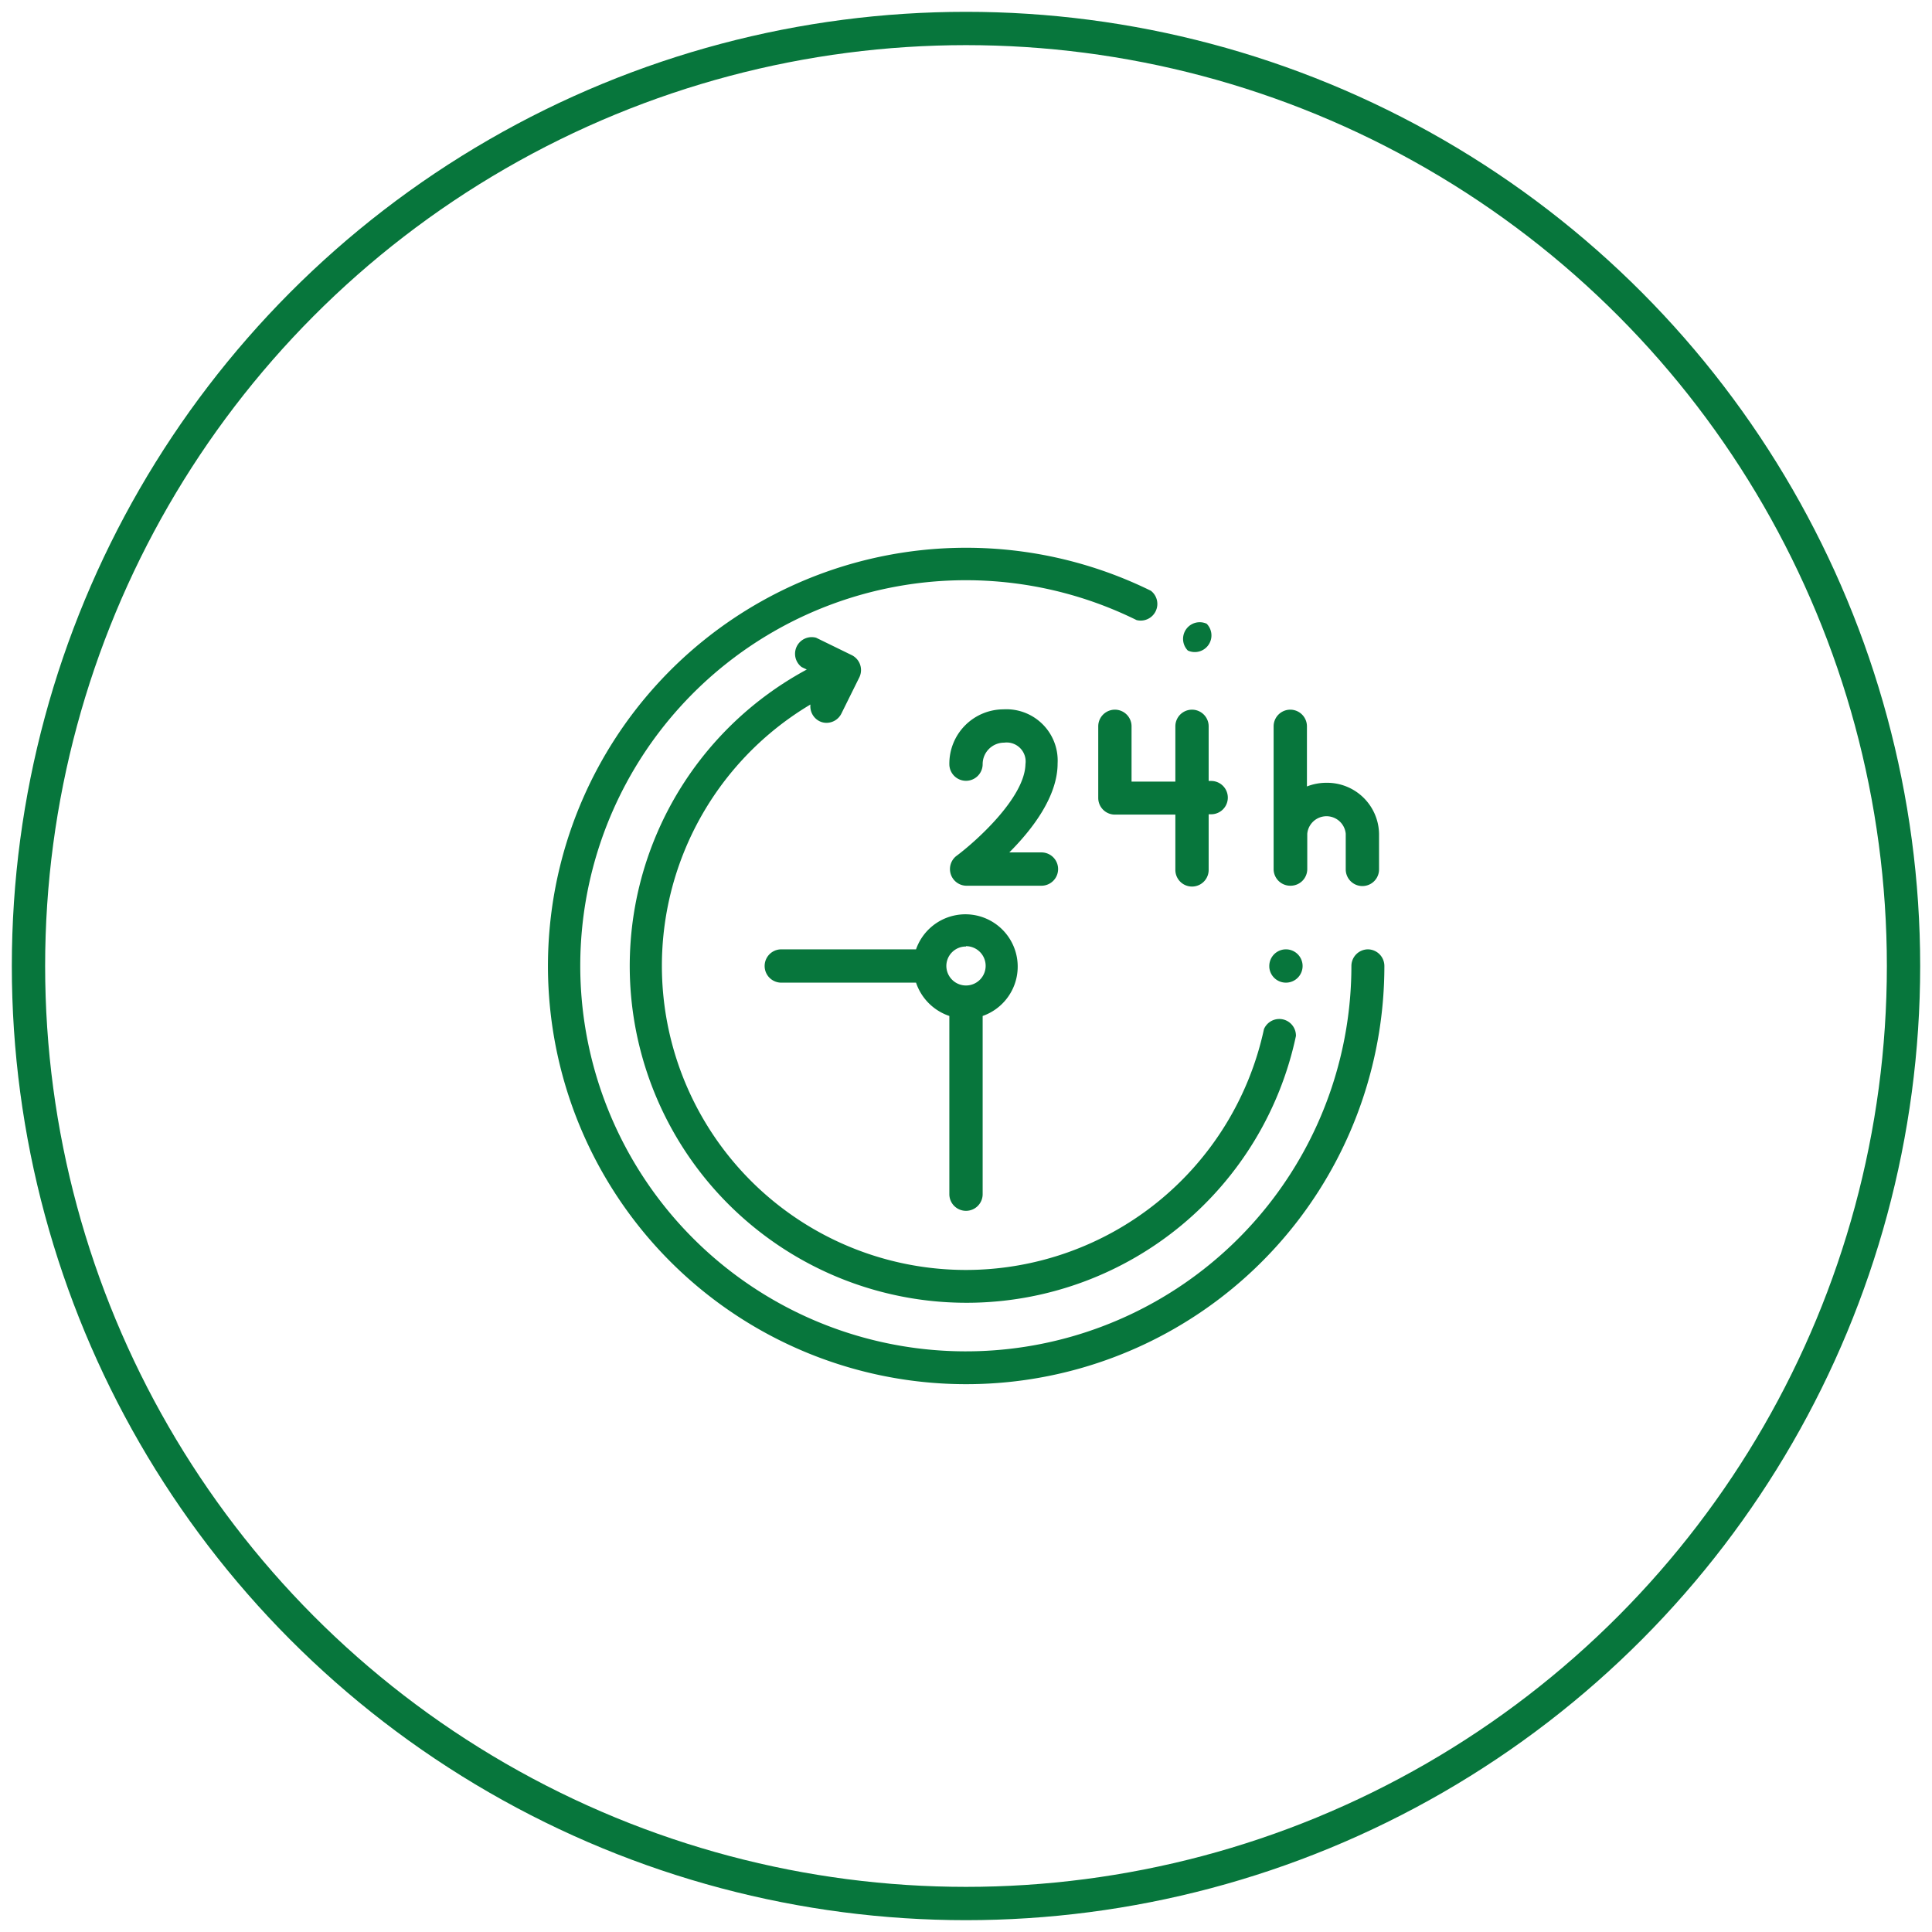
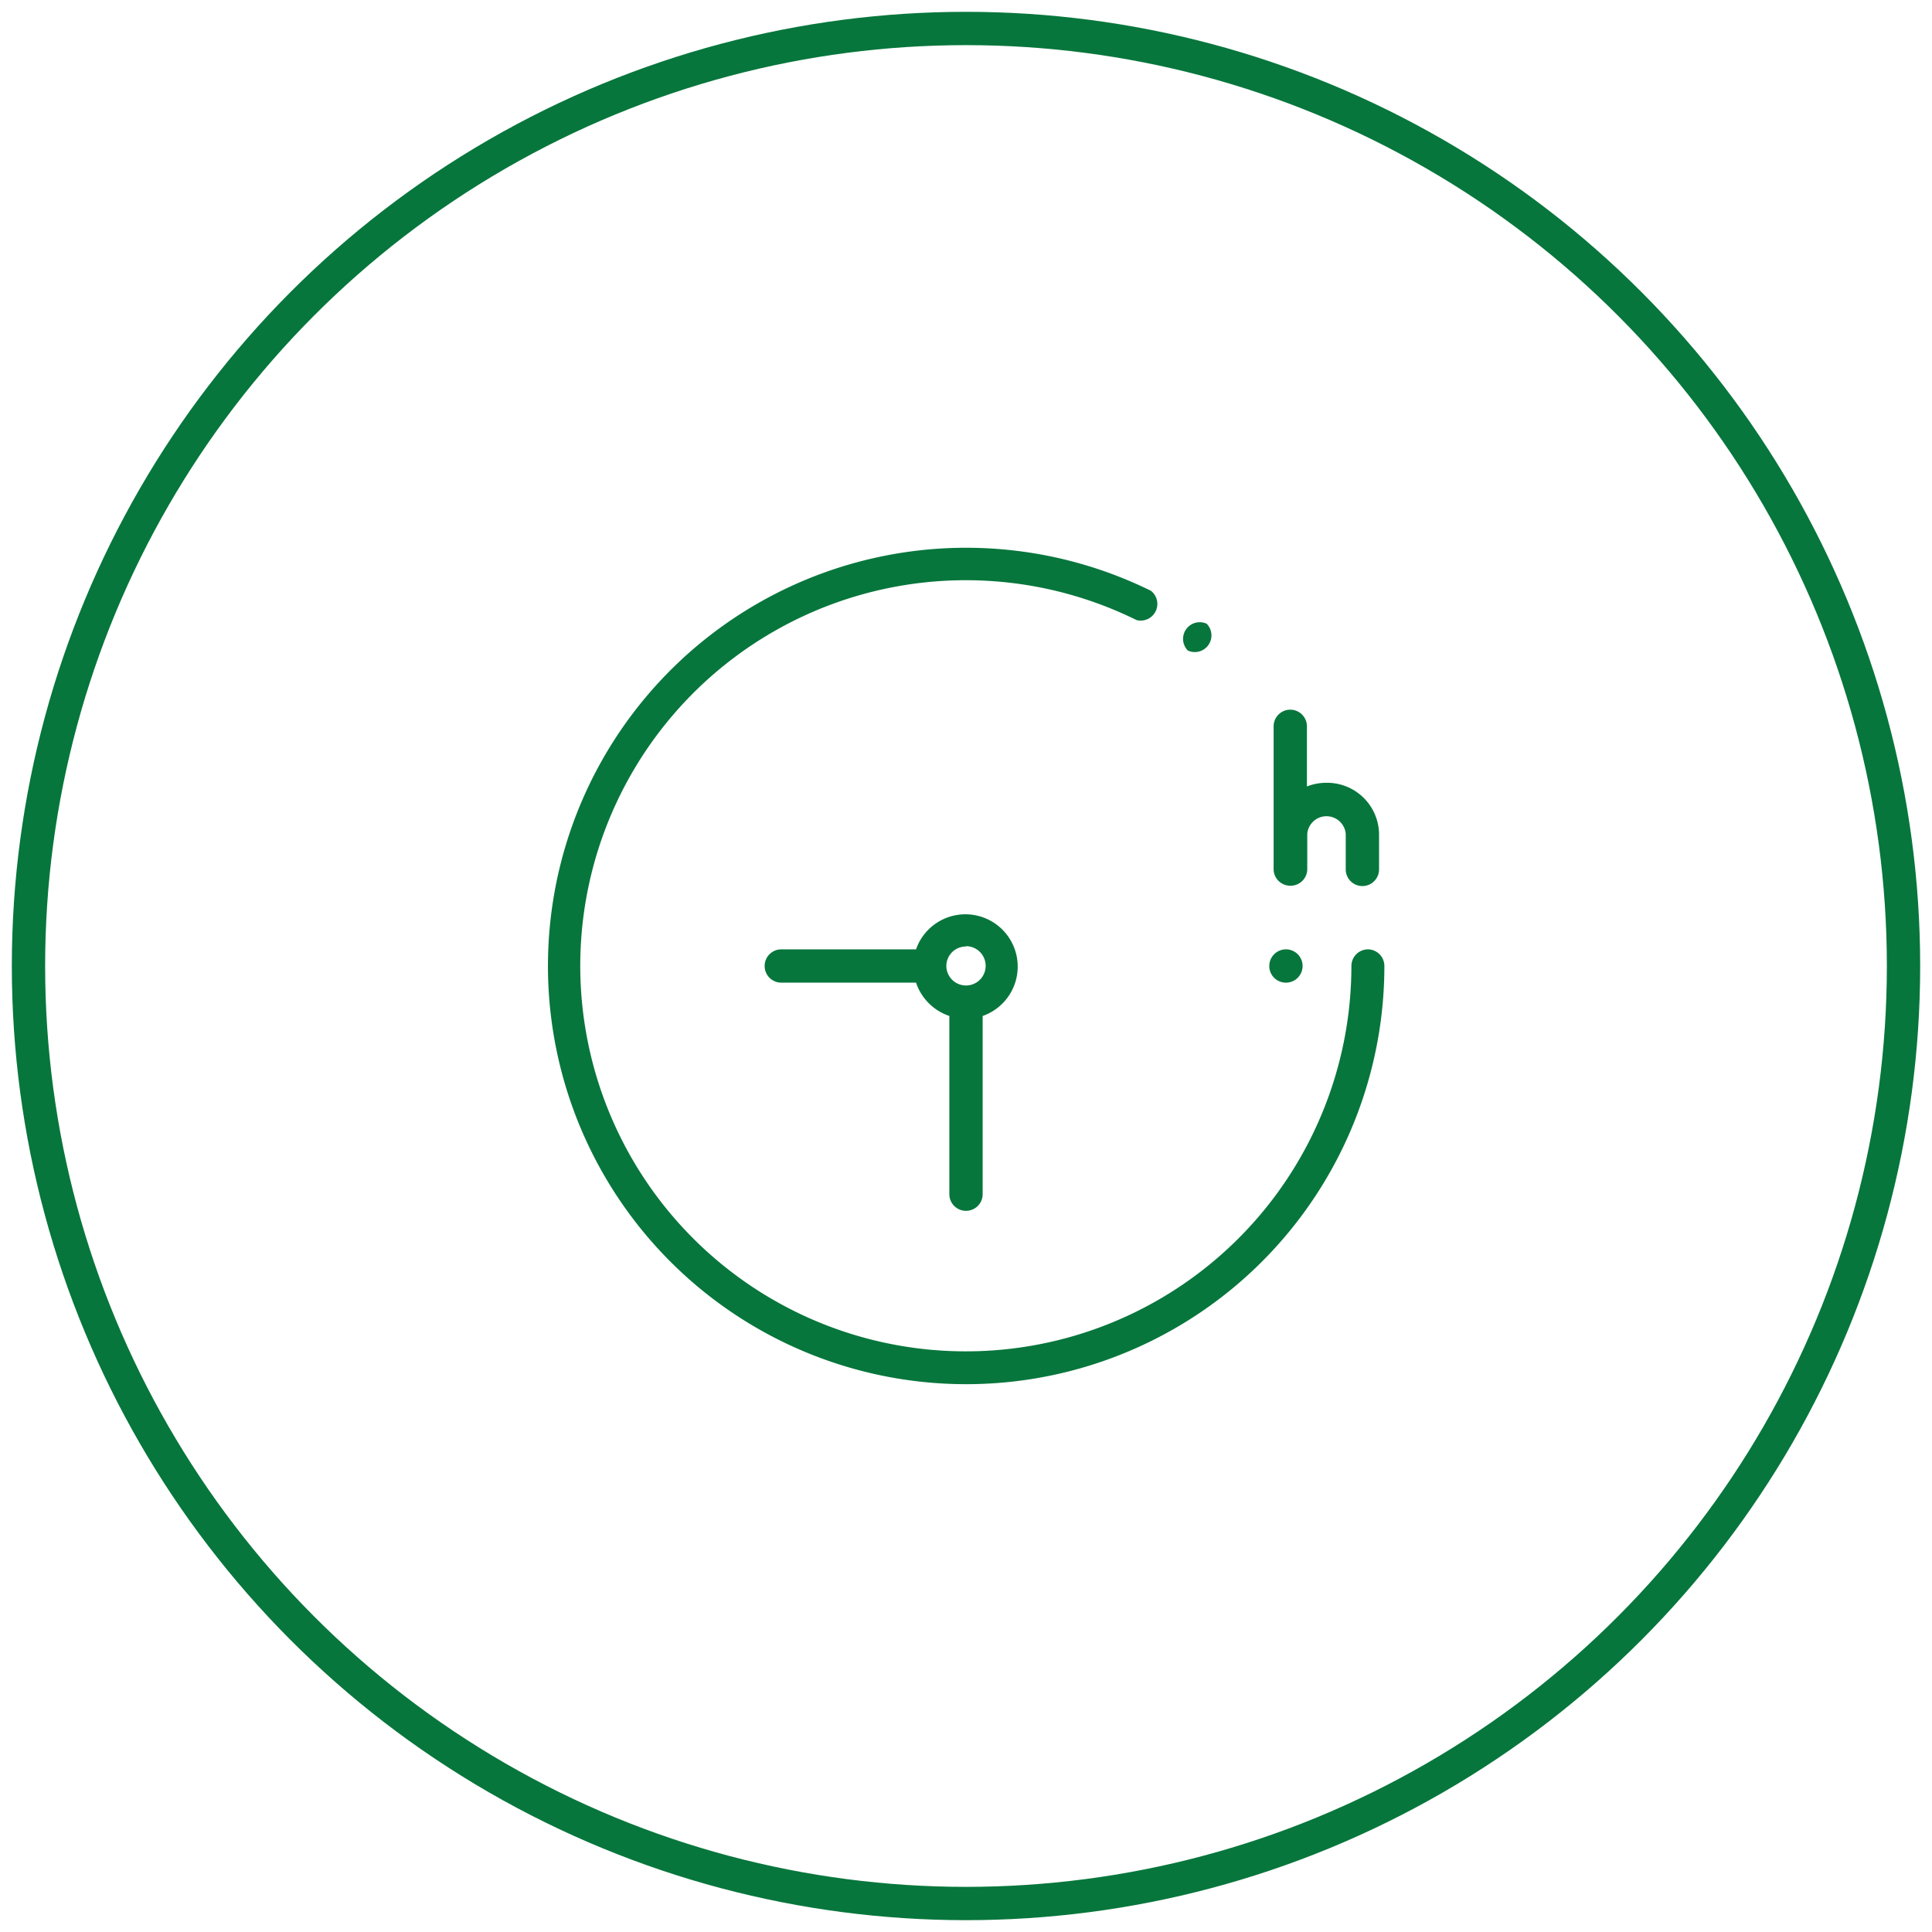
<svg xmlns="http://www.w3.org/2000/svg" id="Layer_1" data-name="Layer 1" viewBox="0 0 116 116">
  <defs>
    <style>.cls-1{fill:none;stroke:#07763c;stroke-miterlimit:10;stroke-width:2px;}.cls-2{fill:#07763c;}</style>
  </defs>
  <circle class="cls-1" cx="58" cy="58" r="56.29" />
  <path class="cls-2" d="M82.14,57h0a1,1,0,0,0-1,1A23.15,23.15,0,1,1,68.24,37.23a1,1,0,0,0,.86-1.76A25.11,25.11,0,1,0,83.12,58,1,1,0,0,0,82.14,57Z" />
  <path class="cls-2" d="M71.32,39.06l0,0a1,1,0,0,0,1.13-1.61l0,0a1,1,0,0,0-1.13,1.61Z" />
  <path class="cls-2" d="M77.21,59h0a1,1,0,0,0,1-1V58a1,1,0,0,0-2,0v.06A1,1,0,0,0,77.21,59Z" />
-   <path class="cls-2" d="M58,76.25A18.26,18.26,0,0,1,48.66,42.3a1,1,0,0,0,.54,1,.94.94,0,0,0,.43.1,1,1,0,0,0,.88-.54l1.09-2.2a1,1,0,0,0-.45-1.32L49,38.29a1,1,0,0,0-.87,1.76l.31.15a20.22,20.22,0,1,0,29.37,22,1,1,0,0,0-1.92-.41A18.32,18.32,0,0,1,58,76.25Z" />
  <path class="cls-2" d="M55,57H46.91a1,1,0,0,0,0,2H55a3.18,3.18,0,0,0,2,2V71.7a1,1,0,0,0,2,0V61a3.14,3.14,0,1,0-4-4Zm3-.19A1.18,1.18,0,1,1,56.82,58,1.17,1.17,0,0,1,58,56.83Z" />
-   <path class="cls-2" d="M57.4,51.41A1,1,0,0,0,58,53.18h4.53a1,1,0,1,0,0-2H60.6c1.37-1.37,2.9-3.35,2.9-5.34a3.08,3.08,0,0,0-3.25-3.25A3.26,3.26,0,0,0,57,45.88a1,1,0,0,0,2,0,1.29,1.29,0,0,1,1.29-1.29,1.14,1.14,0,0,1,1.28,1.29C61.53,47.91,58.55,50.56,57.4,51.41Z" />
-   <path class="cls-2" d="M67.94,46.93V43.61a1,1,0,1,0-2,0v4.3a1,1,0,0,0,1,1h3.63v3.32a1,1,0,1,0,2,0V48.89h.15a1,1,0,0,0,0-2h-.15V43.61a1,1,0,1,0-2,0v3.32Z" />
  <path class="cls-2" d="M77.49,53.18a1,1,0,0,0,1-1V50.06a1.16,1.16,0,0,1,2.31,0V52.2a1,1,0,1,0,2,0V50.06A3.12,3.12,0,0,0,79.63,47a3.19,3.19,0,0,0-1.16.22V43.61a1,1,0,1,0-2,0V52.2A1,1,0,0,0,77.49,53.18Z" />
</svg>